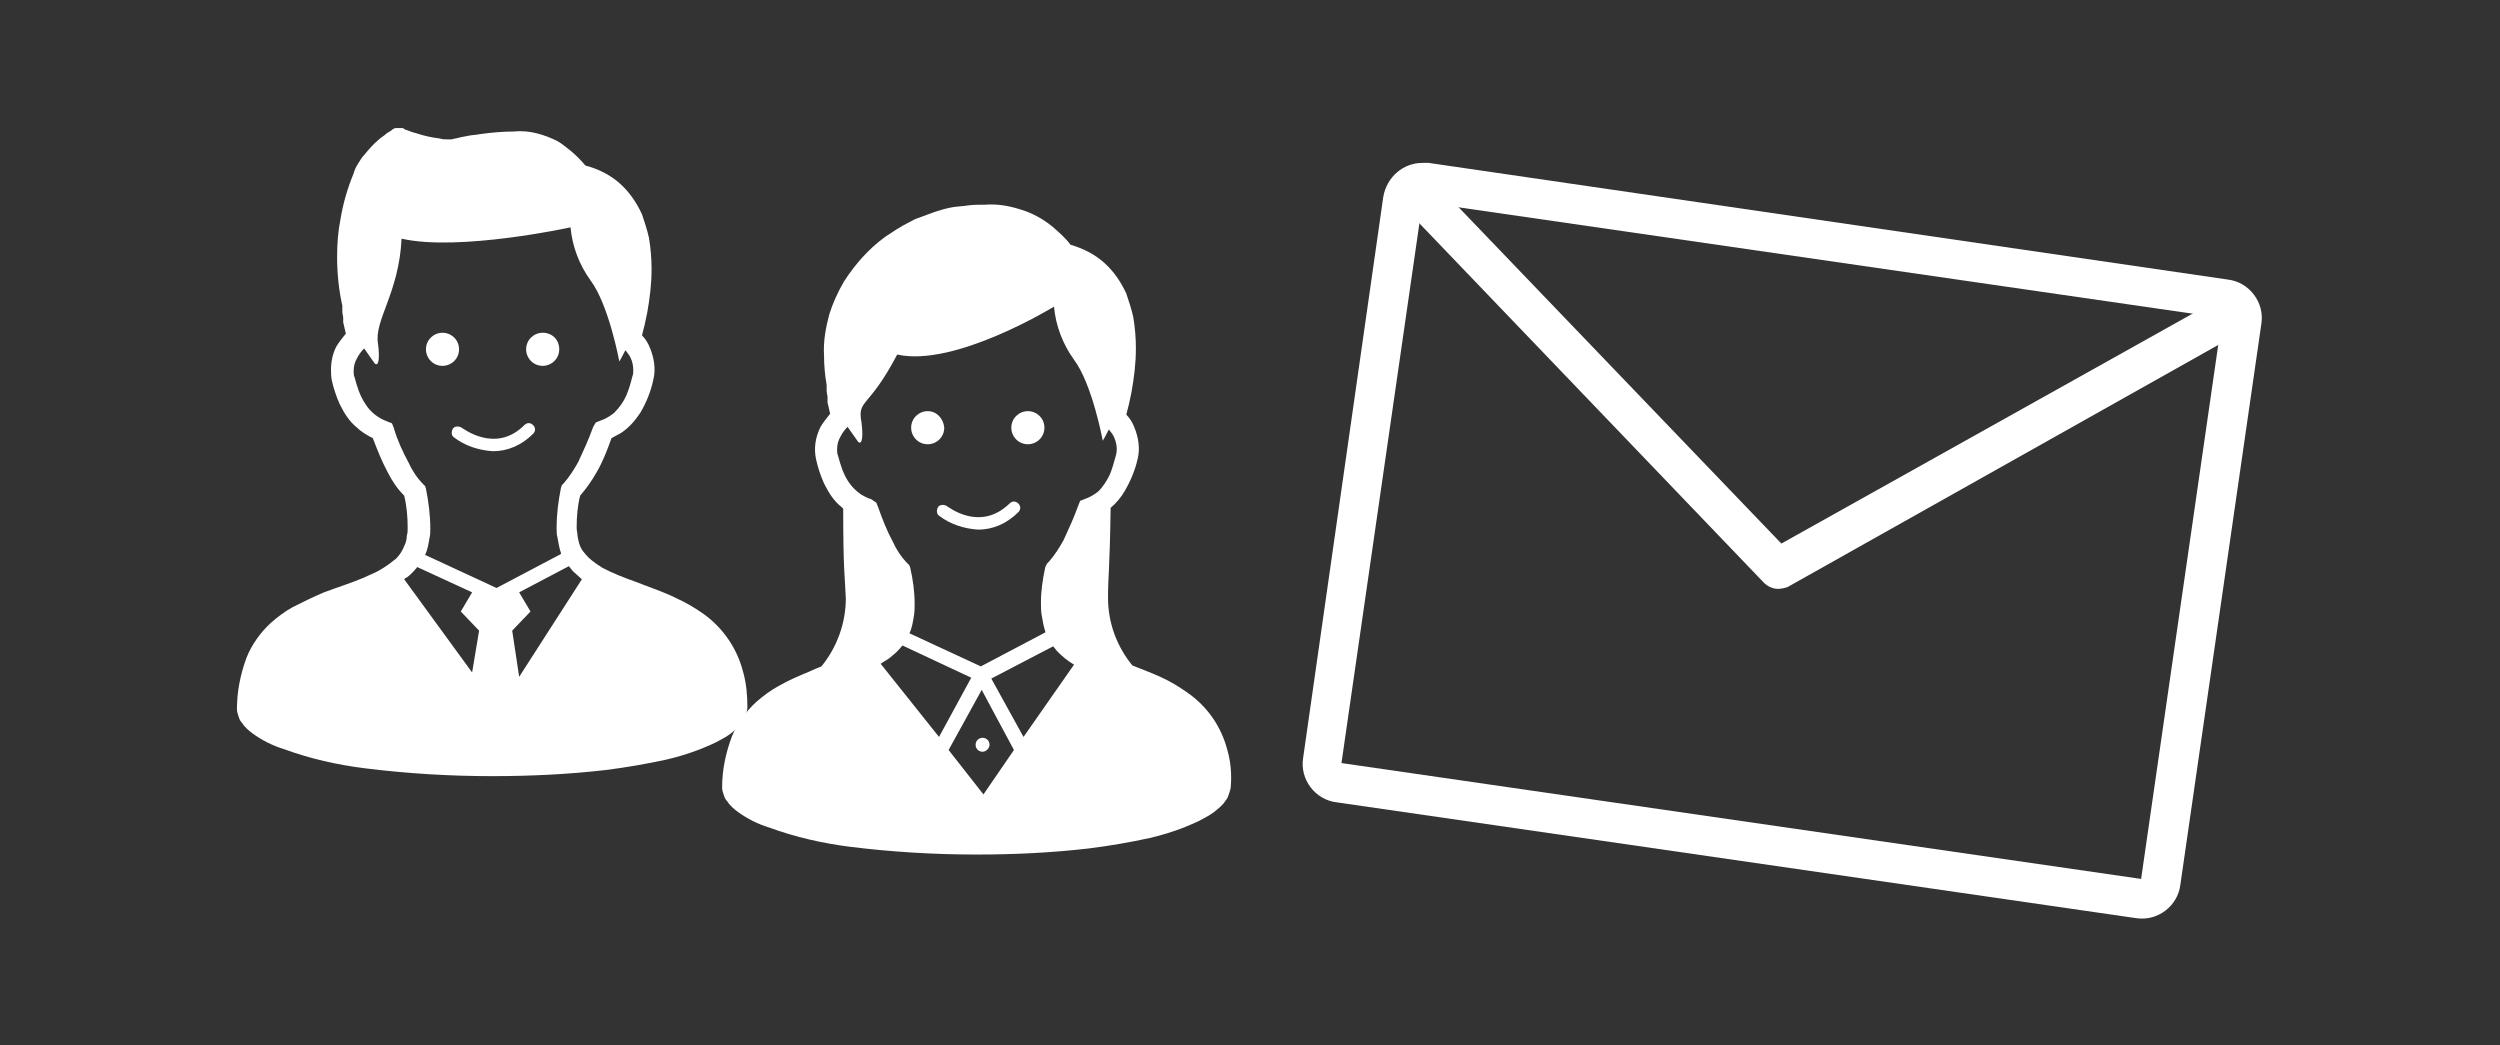
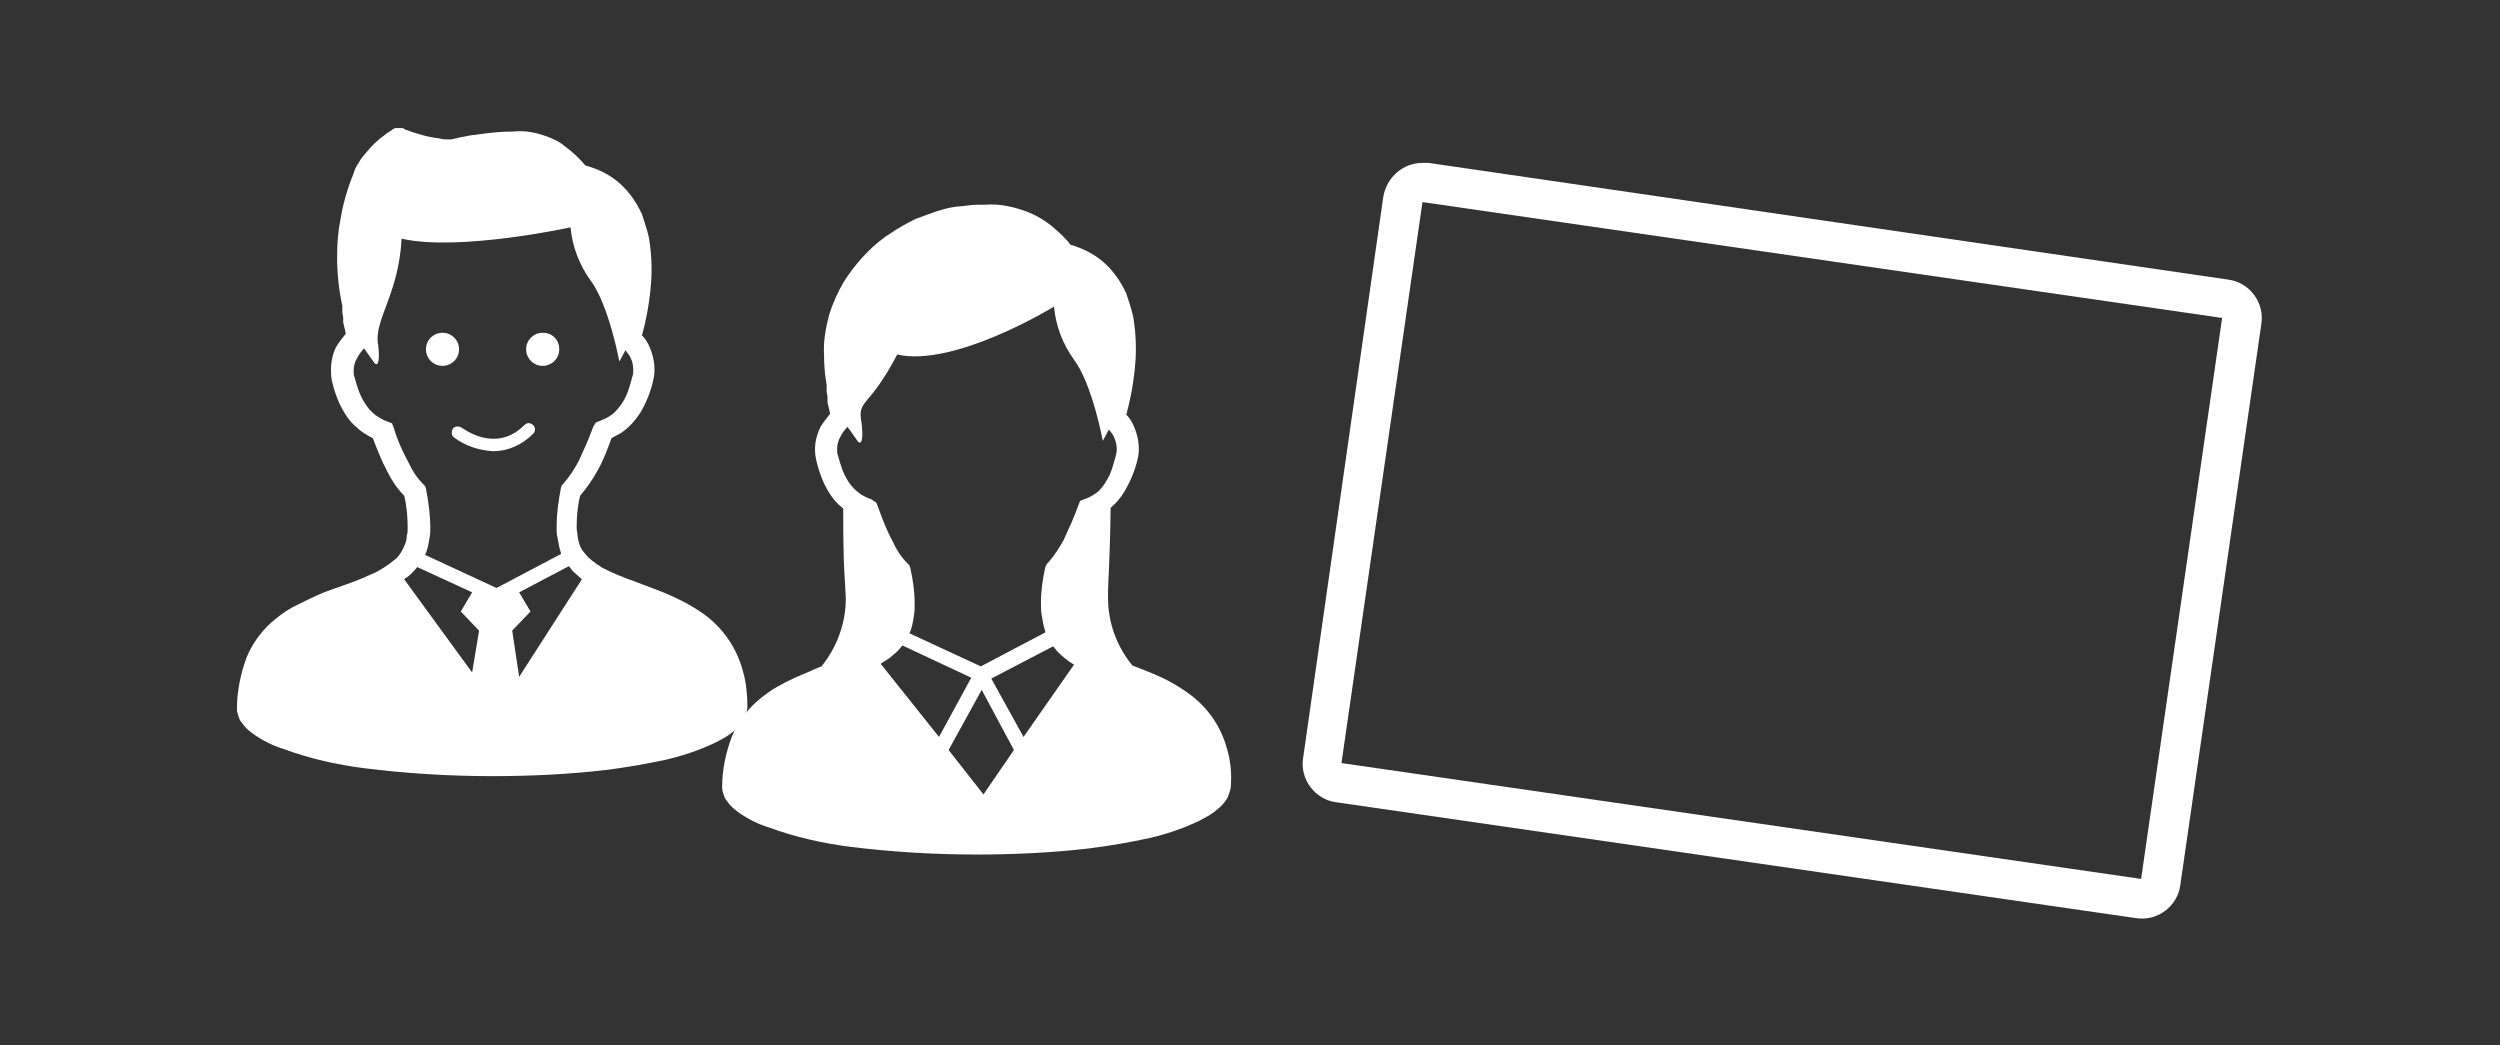
<svg xmlns="http://www.w3.org/2000/svg" version="1.1" id="レイヤー_1" x="0px" y="0px" viewBox="0 0 287 120" style="enable-background:new 0 0 287 120;" xml:space="preserve">
  <rect x="0" y="0" width="287" height="120" fill="#333333" stroke="none" />
  <style type="text/css">
	.st0{fill:#FFFFFF;}
</style>
  <title>sec4__no1--img</title>
  <g id="レイヤー_2_1_">
    <g id="画像">
      <path class="st0" d="M163.3,23.2l91.8,13.3l-9.3,64.4L154,87.6L163.3,23.2 M163.3,18.7c-2.2,0-4.1,1.6-4.5,3.9L149.6,87    c-0.4,2.5,1.4,4.8,3.8,5.1l91.8,13.3c2.5,0.4,4.8-1.4,5.1-3.8l0,0l9.3-64.4c0.4-2.5-1.4-4.8-3.8-5.1L164,18.7    C163.8,18.7,163.6,18.7,163.3,18.7z" />
-       <path class="st0" d="M204.1,67.6c-0.6,0-1.2-0.3-1.6-0.7l-41.7-43.5c-0.9-0.9-0.9-2.3,0-3.2c0.9-0.9,2.3-0.9,3.2,0l0,0l40.5,42.2    L255.3,34c1.1-0.6,2.5-0.2,3.1,0.9c0.6,1.1,0.2,2.5-0.9,3.1l0,0l-52.3,29.4C204.9,67.5,204.5,67.6,204.1,67.6z" />
      <path class="st0" d="M140.9,86.1c-0.7-2.7-2.3-5-4.6-6.6c-1-0.7-2-1.3-3.1-1.8c-1.1-0.5-2.2-0.9-3.2-1.3c-1.8-2.2-2.8-4.9-2.8-7.8    c0-2.5,0.2-3.1,0.3-10.3c0.6-0.5,1.2-1.2,1.6-1.9c0.7-1.2,1.2-2.4,1.5-3.7c0.3-1.2,0.1-2.5-0.4-3.7c-0.2-0.5-0.5-1-0.9-1.4    c0.2-0.7,0.4-1.6,0.6-2.6c0.3-1.7,0.5-3.3,0.5-5c0-1.2-0.1-2.4-0.3-3.6c-0.2-0.9-0.5-1.8-0.8-2.7c-0.6-1.3-1.4-2.5-2.5-3.5    s-2.5-1.7-3.9-2.1c-0.6-0.8-1.3-1.4-2.1-2.1c-1.1-0.9-2.4-1.6-3.8-2c-1.3-0.4-2.6-0.6-3.9-0.5c-0.7,0-1.4,0-2.1,0.1    c-0.6,0.1-1.2,0.1-1.7,0.2c-0.6,0.1-1.3,0.3-1.9,0.5s-1.1,0.4-1.9,0.7c-0.4,0.1-0.7,0.3-1.1,0.5c-1,0.5-1.9,1.1-2.8,1.7    c-1.9,1.4-3.4,3.1-4.7,5.1c-0.7,1.2-1.3,2.5-1.7,3.8c-0.4,1.5-0.7,3.1-0.6,4.7c0,1.1,0.1,2.3,0.3,3.4c0,0.1,0,0.2,0,0.2    c0,0.1,0,0.3,0,0.5s0.1,0.5,0.1,0.7c0,0.1,0,0.2,0,0.3V46v0.2l0.3,1.3c-0.4,0.5-0.8,1-1.1,1.5c-0.6,1.2-0.8,2.5-0.5,3.8l0,0    c0.2,0.9,0.5,1.8,0.9,2.7c0.5,1,1.1,2,2,2.7c0.1,0.1,0.1,0.1,0.2,0.2c0,7.2,0.2,7.8,0.3,10.3c0,2.8-1,5.6-2.8,7.8    c-0.5,0.2-1,0.4-1.4,0.6c-1.2,0.5-2.4,1-3.6,1.7c-0.9,0.5-1.7,1.1-2.5,1.8c-1.2,1.1-2.2,2.5-2.8,4c-0.7,1.9-1.1,3.8-1.1,5.8    c0,0.3,0.1,0.6,0.2,0.9c0.1,0.3,0.2,0.5,0.4,0.7c0.3,0.5,0.8,0.9,1.2,1.2c1.1,0.8,2.3,1.4,3.6,1.8c3,1.1,6.1,1.8,9.2,2.2    c4.8,0.6,9.7,0.9,14.6,0.9c4.3,0,8.6-0.2,12.9-0.7c2.4-0.3,4.7-0.7,7-1.2c1.3-0.3,2.6-0.7,3.9-1.2c0.7-0.3,1.5-0.6,2.2-1    c0.4-0.2,0.9-0.5,1.3-0.8c0.5-0.4,1-0.8,1.3-1.3c0.2-0.2,0.3-0.5,0.4-0.8c0.1-0.3,0.2-0.6,0.2-0.9    C141.4,88.9,141.3,87.5,140.9,86.1z M101.1,76.2c0.4-0.3,0.9-0.5,1.3-0.9c0.4-0.3,0.8-0.7,1.2-1.2l7.9,3.7l-3.7,6.8L101.1,76.2z     M112.9,91.2l-4-5.1l3.8-6.9l3.7,6.9L112.9,91.2z M117.5,84.6l-3.7-6.7l7.1-3.7c0.2,0.2,0.3,0.4,0.5,0.6c0.6,0.6,1.2,1.1,1.9,1.5    L117.5,84.6z M126.1,56.4c-0.5,0.4-1,0.7-1.6,0.9l-0.5,0.2l-0.2,0.5c-0.5,1.4-1.1,2.7-1.7,4c-0.5,0.9-1,1.7-1.7,2.5l-0.2,0.2    l-0.2,0.4c-0.3,1.4-0.5,2.7-0.5,4.1c0,0.5,0,1,0.1,1.5c0.1,0.6,0.2,1.2,0.4,1.8v0.1l-7.4,3.9l-8.2-3.8c0.3-0.6,0.4-1.3,0.5-1.9    l0,0c0.1-0.5,0.1-1,0.1-1.5c0-1.4-0.2-2.8-0.5-4.1l-0.1-0.3l-0.2-0.2c-0.7-0.7-1.3-1.6-1.7-2.5c-0.7-1.3-1.2-2.6-1.7-4l-0.2-0.5    l-0.6-0.4c-0.4-0.1-0.7-0.3-1.1-0.5c-0.6-0.4-1.1-0.9-1.5-1.5c-0.6-0.9-0.9-1.9-1.2-3l0,0c-0.1-0.2-0.1-0.5-0.1-0.7    c0-0.5,0.1-1,0.4-1.5c0.2-0.4,0.5-0.8,0.8-1.1c0.4,0.6,0.8,1.1,1.2,1.7c0.5,0.5,0.6-0.7,0.4-2.2c-0.5-2.7,0.8-1.5,4.1-7.8    c6.6,1.5,18-5.5,18-5.5c0.2,2.2,1,4.3,2.3,6.1c2.1,2.8,3.3,9.3,3.3,9.3s0.3-0.5,0.7-1.3c0.2,0.3,0.5,0.6,0.6,0.9    c0.3,0.7,0.4,1.4,0.2,2.1c-0.2,0.7-0.4,1.5-0.7,2.2C127.1,55.1,126.7,55.8,126.1,56.4L126.1,56.4z" />
-       <path class="st0" d="M112,85.5c0,0.5,0.4,0.8,0.8,0.8s0.8-0.4,0.8-0.8c0-0.5-0.4-0.8-0.8-0.8l0,0C112.3,84.7,112,85.1,112,85.5z" />
-       <path class="st0" d="M106.5,47.2c-1,0-1.9,0.8-1.9,1.9c0,1,0.8,1.9,1.9,1.9c1,0,1.9-0.8,1.9-1.9l0,0    C108.3,48,107.5,47.2,106.5,47.2z" />
-       <path class="st0" d="M118,47.2c-1,0-1.9,0.8-1.9,1.9c0,1,0.8,1.9,1.9,1.9c1,0,1.9-0.8,1.9-1.9l0,0C119.9,48,119,47.2,118,47.2z" />
-       <path class="st0" d="M112.3,60.8c-1.6-0.1-3.2-0.6-4.5-1.6c-0.3-0.2-0.3-0.7-0.1-1s0.7-0.3,1-0.1l0,0c0.2,0.1,3.8,3,7.2-0.3    c0.3-0.3,0.7-0.3,1,0s0.3,0.7,0,1l0,0C115.6,60.1,114,60.8,112.3,60.8z" />
      <path class="st0" d="M85.3,77.1c-0.7-2.7-2.3-5-4.5-6.6c-1-0.7-2-1.3-3.1-1.8c-1.6-0.8-3.2-1.3-4.7-1.9c-1.4-0.5-2.7-1-4-1.7    L68.9,65c-0.4-0.2-0.7-0.5-1-0.7c-0.4-0.3-0.8-0.8-1.1-1.2c-0.3-0.5-0.4-1-0.5-1.6c0-0.3-0.1-0.6-0.1-0.9c0-1.3,0.1-2.5,0.4-3.7    c0.7-0.8,1.4-1.8,1.9-2.7c0.7-1.2,1.2-2.5,1.7-3.9c0.4-0.2,0.7-0.4,1.1-0.6c0.9-0.6,1.6-1.4,2.2-2.3c0.7-1.2,1.2-2.4,1.5-3.8    c0.3-1.2,0.1-2.5-0.4-3.7c-0.2-0.5-0.5-1-0.9-1.4c0.2-0.7,0.4-1.6,0.6-2.6c0.3-1.7,0.5-3.3,0.5-5c0-1.2-0.1-2.4-0.3-3.6    c-0.2-0.9-0.5-1.8-0.8-2.7c-0.6-1.3-1.4-2.5-2.5-3.5s-2.5-1.7-4-2.1c-0.5-0.6-1.1-1.2-1.7-1.7c-0.5-0.4-1-0.8-1.5-1.1    c-0.8-0.4-1.6-0.7-2.4-0.9c-0.8-0.2-1.7-0.3-2.6-0.2c-1.2,0-2.5,0.1-3.9,0.3c-0.5,0.1-1,0.1-1.4,0.2c-0.6,0.1-1,0.2-1.4,0.3    c-0.2,0-0.3,0.1-0.5,0.1c-0.2,0-0.3,0-0.5,0c-0.3,0-0.5,0-0.8-0.1c-0.9-0.1-1.8-0.3-2.7-0.6c-0.4-0.1-0.7-0.2-0.9-0.3    c-0.1,0-0.2-0.1-0.3-0.1s-0.2-0.1-0.2-0.1c-0.1-0.1-0.2-0.1-0.3-0.1s-0.2,0-0.3,0c-0.1,0-0.2,0-0.4,0c-0.1,0-0.1,0-0.2,0.1    c-0.1,0-0.2,0.1-0.3,0.2c-0.2,0.1-0.3,0.2-0.5,0.3c-0.3,0.3-0.7,0.5-1,0.8c-0.6,0.5-1.1,1.1-1.6,1.7c-0.3,0.3-0.5,0.7-0.7,1    c-0.2,0.3-0.4,0.7-0.5,1.1c-0.7,1.7-1.2,3.4-1.5,5.2c-0.3,1.5-0.4,2.9-0.4,4.4c0,1.9,0.2,3.8,0.6,5.6c0,0.1,0,0.1,0,0.2    c0,0.1,0,0.3,0,0.5s0.1,0.5,0.1,0.7c0,0.1,0,0.2,0,0.3v0.1V37l0.3,1.3c-0.4,0.5-0.8,1-1.1,1.5c-0.4,0.8-0.6,1.7-0.6,2.6    c0,0.4,0,0.8,0.1,1.3l0,0c0.2,0.9,0.5,1.8,0.9,2.7c0.5,1,1.1,2,2,2.7c0.5,0.5,1.2,0.9,1.8,1.2c0.5,1.3,1,2.6,1.7,3.9    c0.5,1,1.1,1.9,1.9,2.7c0.3,1.2,0.4,2.5,0.4,3.7c0,0.3,0,0.6-0.1,0.9l0,0c0,0.4-0.1,0.8-0.3,1.2c-0.2,0.5-0.5,1-0.9,1.4    c-0.5,0.4-1,0.8-1.5,1.1l-0.5,0.3c-0.5,0.3-1.1,0.5-1.7,0.8c-1.4,0.6-3,1.1-4.6,1.7c-1.2,0.5-2.4,1.1-3.6,1.7    c-0.9,0.5-1.7,1.1-2.5,1.8c-1.2,1.1-2.2,2.5-2.8,4c-0.7,1.9-1.1,3.9-1.1,5.9c0,0.3,0.1,0.6,0.2,0.9c0.1,0.3,0.2,0.5,0.4,0.7    c0.3,0.5,0.8,0.9,1.2,1.2c1.1,0.8,2.3,1.4,3.6,1.8c3,1.1,6.1,1.8,9.3,2.2c4.8,0.6,9.7,0.9,14.6,0.9c4.3,0,8.7-0.2,13-0.7    c2.4-0.3,4.7-0.7,7-1.2c1.3-0.3,2.6-0.7,3.9-1.2c0.7-0.3,1.5-0.6,2.2-1c0.4-0.2,0.9-0.5,1.3-0.8c0.5-0.4,1-0.8,1.3-1.3    c0.2-0.2,0.3-0.5,0.4-0.8c0.1-0.3,0.2-0.6,0.2-0.9C85.8,79.9,85.7,78.5,85.3,77.1z M54.2,77.2l-7.8-10.7c0.1-0.1,0.2-0.2,0.3-0.2    c0.4-0.3,0.8-0.7,1.2-1.2l6.3,2.9l-1.3,2.2l2.1,2.2L54.2,77.2z M48.8,63.7c0.3-0.6,0.4-1.3,0.5-1.9c0.1-0.4,0.1-0.7,0.1-1.1    c0-1.5-0.2-3.1-0.5-4.6l-0.1-0.3l-0.2-0.2c-0.7-0.7-1.3-1.6-1.7-2.5c-0.7-1.3-1.3-2.6-1.7-4L45,48.6l-0.5-0.2    c-1.1-0.4-2-1.1-2.6-2.1c-0.6-0.9-0.9-1.9-1.2-3c-0.1-0.2-0.1-0.5-0.1-0.7c0-0.5,0.1-1,0.4-1.5c0.2-0.4,0.5-0.8,0.8-1.1    c0.4,0.6,0.8,1.1,1.2,1.7c0.5,0.5,0.6-0.7,0.4-2.2c-0.5-2.7,2.4-5.8,2.7-12.1c6.6,1.5,19.4-1.3,19.4-1.3c0.2,2.2,1,4.3,2.3,6.1    c2.1,2.8,3.3,9.3,3.3,9.3s0.3-0.5,0.7-1.3c0.2,0.3,0.5,0.6,0.6,0.9c0.2,0.4,0.3,0.9,0.3,1.4c0,0.2,0,0.5-0.1,0.7    c-0.2,0.8-0.4,1.5-0.7,2.2s-0.8,1.4-1.4,2c-0.5,0.4-1,0.7-1.6,0.9l-0.5,0.2L68.1,49c-0.5,1.4-1.1,2.7-1.7,4    c-0.5,0.9-1,1.7-1.7,2.5l-0.2,0.2L64.4,56c-0.3,1.5-0.5,3-0.5,4.6c0,0.4,0,0.8,0.1,1.1c0.1,0.6,0.2,1.2,0.4,1.8v0.1L57,67.5    L48.8,63.7z M59.6,77.7l-0.8-5.3l2.1-2.2L59.6,68l5.7-3c0.2,0.2,0.3,0.4,0.5,0.6c0.3,0.3,0.7,0.6,1,0.9L59.6,77.7z" />
      <path class="st0" d="M50.8,38.2c-1,0-1.9,0.8-1.9,1.9c0,1,0.8,1.9,1.9,1.9c1,0,1.9-0.8,1.9-1.9l0,0C52.7,39,51.8,38.2,50.8,38.2z" />
      <path class="st0" d="M62.3,38.2c-1,0-1.9,0.8-1.9,1.9c0,1,0.8,1.9,1.9,1.9c1,0,1.9-0.8,1.9-1.9l0,0C64.2,39,63.4,38.2,62.3,38.2z" />
      <path class="st0" d="M56.6,51.8c-1.6-0.1-3.2-0.6-4.5-1.6c-0.3-0.2-0.3-0.7-0.1-1s0.7-0.3,1-0.1c0.2,0.1,3.9,3,7.2-0.3    c0.3-0.3,0.7-0.3,1,0s0.3,0.7,0,1l0,0C59.9,51.1,58.3,51.8,56.6,51.8z" />
    </g>
  </g>
</svg>